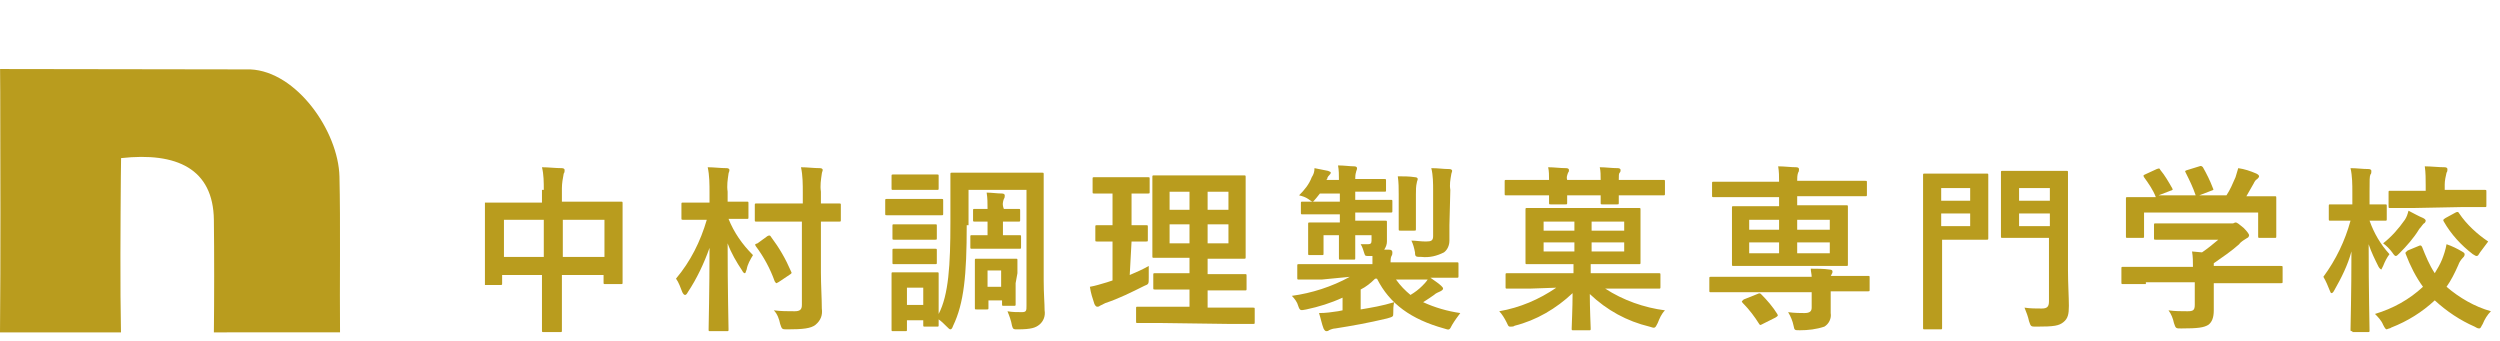
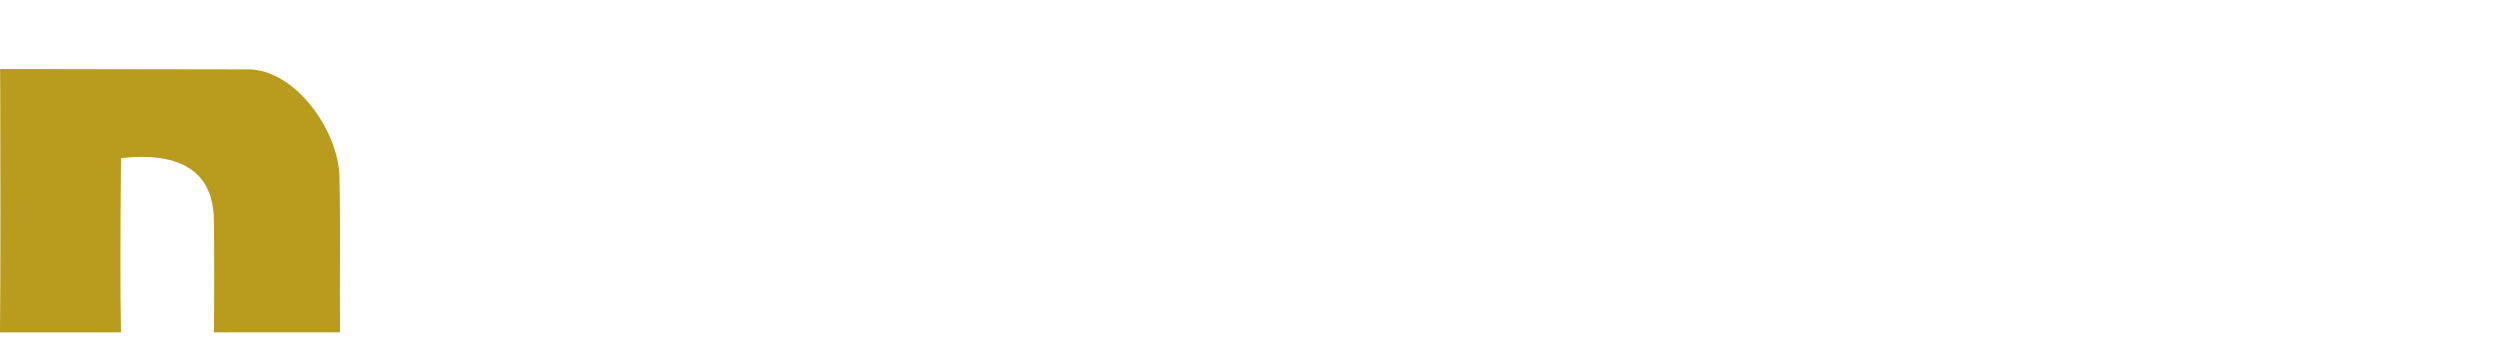
<svg xmlns="http://www.w3.org/2000/svg" width="176" height="24" viewBox="0 0 176 24" fill="none">
  <g clip-path="url(#clip0_10363_183)">
    <path d="M15.057 23.399C15.084 21.171 15.085 17.712 15.057 15.485C15.014 11.878 12.443 10.698 8.524 11.131L8.507 12.5C8.484 15.601 8.45 20.299 8.517 23.399H0C0.049 18.264 0.026 11.604 0.016 6.467L0.005 4.859C5.916 4.859 11.72 4.886 17.631 4.886C20.889 5.037 23.82 9.238 23.898 12.43C23.977 15.675 23.906 20.154 23.938 23.396L15.057 23.399Z" fill="#B99C1E" />
  </g>
  <g clip-path="url(#clip1_10363_183)">
    <path d="M38.283 13.368C38.283 12.858 38.283 12.284 38.155 11.774C38.602 11.774 39.112 11.838 39.558 11.838C39.685 11.838 39.749 11.902 39.749 11.966C39.749 12.029 39.749 12.157 39.685 12.221C39.622 12.54 39.558 12.922 39.558 13.241V14.197H41.981C43.192 14.197 43.575 14.197 43.702 14.197C43.83 14.197 43.83 14.197 43.83 14.325C43.83 14.388 43.83 14.771 43.83 15.919V17.385C43.83 19.425 43.83 19.744 43.83 19.872C43.83 19.999 43.83 19.999 43.702 19.999H42.618C42.491 19.999 42.491 19.999 42.491 19.872V19.361H39.558V20.892C39.558 22.422 39.558 23.187 39.558 23.251C39.558 23.378 39.558 23.378 39.431 23.378H38.283C38.155 23.378 38.155 23.378 38.155 23.251C38.155 23.187 38.155 22.422 38.155 20.955V19.361H35.35V19.935C35.35 20.063 35.35 20.063 35.222 20.063H34.139C34.011 20.063 34.011 20.063 34.011 19.935C34.011 19.872 34.011 19.489 34.011 17.449V16.174C34.011 14.899 34.011 14.516 34.011 14.388C34.011 14.261 34.011 14.261 34.139 14.261C34.202 14.261 34.649 14.261 35.86 14.261H38.155V13.368H38.283ZM35.478 18.086H38.283V15.472H35.478V18.086ZM39.622 18.086H42.554V15.472H39.622V18.086Z" fill="#B99C1E" />
    <path d="M50.014 23.314C49.886 23.314 49.886 23.314 49.886 23.187C49.886 22.932 49.95 20.445 49.95 17.449C49.567 18.533 49.057 19.616 48.42 20.573C48.356 20.7 48.292 20.764 48.228 20.764C48.165 20.764 48.101 20.7 48.037 20.573C47.91 20.254 47.782 19.872 47.591 19.616C48.611 18.405 49.312 17.003 49.758 15.472H49.44C48.483 15.472 48.165 15.472 48.101 15.472C47.973 15.472 47.973 15.472 47.973 15.345V14.388C47.973 14.261 47.973 14.261 48.101 14.261C48.165 14.261 48.483 14.261 49.44 14.261H49.95V13.56C49.95 12.986 49.95 12.348 49.822 11.774C50.269 11.774 50.715 11.838 51.161 11.838C51.289 11.838 51.352 11.902 51.352 11.966C51.352 12.093 51.289 12.157 51.289 12.221C51.225 12.667 51.161 13.05 51.225 13.496V14.197C52.181 14.197 52.5 14.197 52.564 14.197C52.691 14.197 52.691 14.197 52.691 14.325V15.281C52.691 15.409 52.691 15.409 52.564 15.409C52.5 15.409 52.181 15.409 51.289 15.409C51.671 16.365 52.245 17.194 53.01 17.959C52.819 18.278 52.627 18.596 52.564 18.979C52.5 19.106 52.5 19.234 52.436 19.234C52.373 19.234 52.309 19.17 52.245 19.043C51.862 18.469 51.48 17.831 51.225 17.13C51.225 20.445 51.289 22.932 51.289 23.187C51.289 23.314 51.289 23.314 51.161 23.314H50.014ZM54.859 15.6C53.712 15.6 53.329 15.6 53.265 15.6C53.138 15.6 53.138 15.6 53.138 15.472V14.452C53.138 14.325 53.138 14.325 53.265 14.325C53.329 14.325 53.712 14.325 54.859 14.325H56.517V13.56C56.517 12.986 56.517 12.348 56.389 11.774C56.836 11.774 57.282 11.838 57.728 11.838C57.856 11.838 57.919 11.902 57.919 11.966C57.919 12.029 57.856 12.157 57.856 12.221C57.792 12.667 57.728 13.05 57.792 13.496V14.325C58.685 14.325 59.003 14.325 59.067 14.325C59.195 14.325 59.195 14.325 59.195 14.452V15.472C59.195 15.6 59.195 15.6 59.067 15.6C59.003 15.6 58.685 15.6 57.792 15.6V19.17C57.792 20.063 57.856 21.019 57.856 21.721C57.919 22.167 57.792 22.549 57.409 22.868C57.091 23.123 56.517 23.187 55.433 23.187C55.05 23.187 55.05 23.187 54.923 22.804C54.859 22.485 54.731 22.103 54.477 21.848C54.986 21.912 55.433 21.912 55.943 21.912C56.325 21.912 56.453 21.784 56.453 21.465V15.6H54.859ZM54.03 16.62C54.158 16.556 54.222 16.556 54.285 16.684C54.859 17.449 55.305 18.214 55.688 19.106C55.752 19.234 55.752 19.234 55.56 19.361L54.795 19.872C54.731 19.872 54.731 19.935 54.668 19.935C54.604 19.935 54.604 19.872 54.54 19.808C54.221 18.915 53.775 18.086 53.201 17.321C53.138 17.194 53.138 17.194 53.329 17.13L54.03 16.62Z" fill="#B99C1E" />
    <path d="M64.933 14.006C65.889 14.006 66.208 14.006 66.272 14.006C66.399 14.006 66.4 14.006 66.4 14.133V15.026C66.4 15.153 66.399 15.153 66.272 15.153C66.208 15.153 65.889 15.153 64.933 15.153H63.785C62.829 15.153 62.51 15.153 62.447 15.153C62.319 15.153 62.319 15.153 62.319 15.026V14.133C62.319 14.006 62.319 14.006 62.447 14.006C62.51 14.006 62.829 14.006 63.785 14.006H64.933ZM68.057 15.855C68.057 19.361 67.866 21.338 67.101 22.932C67.037 23.123 66.973 23.187 66.909 23.187C66.846 23.187 66.782 23.123 66.654 22.995C66.463 22.804 66.272 22.613 66.081 22.485C66.081 22.74 66.081 22.804 66.081 22.868C66.081 22.995 66.081 22.995 65.953 22.995H65.124C64.997 22.995 64.997 22.995 64.997 22.868V22.549H63.849V23.187C63.849 23.314 63.849 23.314 63.722 23.314H62.893C62.765 23.314 62.765 23.314 62.765 23.187C62.765 23.123 62.765 22.932 62.765 21.338V20.509C62.765 19.744 62.765 19.425 62.765 19.297C62.765 19.17 62.765 19.17 62.893 19.17C62.957 19.17 63.212 19.17 64.04 19.17H64.806C65.634 19.17 65.889 19.17 65.953 19.17C66.081 19.17 66.081 19.17 66.081 19.297C66.081 19.361 66.081 19.68 66.081 20.254V22.103C66.782 20.764 66.909 18.66 66.909 15.663V14.069C66.909 12.922 66.909 12.348 66.909 12.284C66.909 12.157 66.909 12.157 67.037 12.157C67.101 12.157 67.483 12.157 68.695 12.157H71.691C72.839 12.157 73.285 12.157 73.349 12.157C73.476 12.157 73.476 12.157 73.476 12.284C73.476 12.348 73.476 12.922 73.476 14.069V19.744C73.476 20.7 73.54 21.338 73.54 21.848C73.604 22.23 73.476 22.613 73.158 22.868C72.903 23.059 72.648 23.187 71.627 23.187C71.373 23.187 71.309 23.187 71.245 22.932C71.181 22.549 71.054 22.23 70.926 21.912C71.245 21.975 71.627 21.975 71.946 21.975C72.265 21.975 72.265 21.848 72.265 21.529V13.368H68.185V15.855H68.057ZM64.806 12.284C65.634 12.284 65.889 12.284 65.953 12.284C66.081 12.284 66.081 12.284 66.081 12.412V13.241C66.081 13.368 66.081 13.368 65.953 13.368C65.889 13.368 65.634 13.368 64.806 13.368H64.04C63.212 13.368 62.957 13.368 62.893 13.368C62.765 13.368 62.765 13.368 62.765 13.241V12.412C62.765 12.284 62.765 12.284 62.893 12.284C62.957 12.284 63.212 12.284 64.04 12.284H64.806ZM64.742 15.791C65.507 15.791 65.762 15.791 65.826 15.791C65.953 15.791 65.953 15.791 65.953 15.918V16.747C65.953 16.875 65.953 16.875 65.826 16.875C65.762 16.875 65.507 16.875 64.742 16.875H64.04C63.275 16.875 63.02 16.875 62.956 16.875C62.829 16.875 62.829 16.875 62.829 16.747V15.918C62.829 15.791 62.829 15.791 62.956 15.791C63.02 15.791 63.275 15.791 64.04 15.791H64.742ZM64.742 17.512C65.507 17.512 65.762 17.512 65.826 17.512C65.953 17.512 65.953 17.512 65.953 17.64V18.469C65.953 18.596 65.953 18.596 65.826 18.596C65.762 18.596 65.507 18.596 64.742 18.596H64.04C63.275 18.596 63.02 18.596 62.956 18.596C62.829 18.596 62.829 18.596 62.829 18.469V17.64C62.829 17.512 62.829 17.512 62.956 17.512C63.02 17.512 63.275 17.512 64.04 17.512H64.742ZM63.849 21.465H64.997V20.254H63.849V21.465ZM70.671 14.707C71.309 14.707 71.564 14.707 71.691 14.707C71.819 14.707 71.819 14.707 71.819 14.835V15.472C71.819 15.6 71.819 15.6 71.691 15.6C71.627 15.6 71.309 15.6 70.671 15.6H70.607V16.556H70.735C71.372 16.556 71.691 16.556 71.755 16.556C71.882 16.556 71.882 16.556 71.882 16.683V17.385C71.882 17.512 71.882 17.512 71.755 17.512C71.691 17.512 71.372 17.512 70.735 17.512H69.332C68.822 17.512 68.503 17.512 68.44 17.512C68.312 17.512 68.312 17.512 68.312 17.385V16.683C68.312 16.556 68.312 16.556 68.44 16.556C68.503 16.556 68.822 16.556 69.332 16.556H69.523V15.6H69.46C69.013 15.6 68.695 15.6 68.631 15.6C68.504 15.6 68.503 15.6 68.503 15.472V14.835C68.503 14.707 68.504 14.707 68.631 14.707C68.695 14.707 69.013 14.707 69.46 14.707H69.523C69.523 14.325 69.523 13.942 69.46 13.559C69.778 13.559 70.225 13.623 70.544 13.623C70.671 13.623 70.735 13.687 70.735 13.751C70.735 13.814 70.735 13.942 70.671 14.006C70.607 14.197 70.544 14.388 70.671 14.707ZM71.5 19.935C71.5 21.019 71.5 21.338 71.5 21.401C71.5 21.529 71.5 21.529 71.372 21.529H70.671C70.544 21.529 70.544 21.529 70.544 21.401V21.146H69.587V21.657C69.587 21.784 69.587 21.784 69.46 21.784H68.758C68.631 21.784 68.631 21.784 68.631 21.657C68.631 21.593 68.631 21.338 68.631 20.063V19.361C68.631 18.66 68.631 18.405 68.631 18.341C68.631 18.214 68.631 18.214 68.758 18.214C68.822 18.214 69.013 18.214 69.715 18.214H70.544C71.181 18.214 71.373 18.214 71.5 18.214C71.627 18.214 71.627 18.214 71.627 18.341C71.627 18.405 71.627 18.724 71.627 19.234L71.5 19.935ZM69.523 20.19H70.48V19.043H69.523V20.19Z" fill="#B99C1E" />
-     <path d="M79.533 19.361C79.98 19.17 80.426 18.979 80.872 18.724C80.872 18.915 80.872 19.234 80.872 19.553C80.872 19.999 80.872 19.999 80.554 20.127C79.661 20.573 78.768 21.019 77.812 21.338C77.684 21.402 77.557 21.465 77.429 21.529C77.366 21.593 77.302 21.593 77.238 21.593C77.174 21.593 77.111 21.529 77.047 21.402C76.919 21.019 76.792 20.637 76.728 20.19C77.111 20.127 77.493 19.999 77.939 19.871L78.322 19.744V17.002C77.557 17.002 77.302 17.002 77.238 17.002C77.111 17.002 77.111 17.002 77.111 16.875V15.982C77.111 15.855 77.111 15.855 77.238 15.855C77.302 15.855 77.557 15.855 78.322 15.855V13.623H78.258C77.429 13.623 77.174 13.623 77.047 13.623C76.919 13.623 76.919 13.623 76.919 13.496V12.603C76.919 12.476 76.919 12.476 77.047 12.476C77.111 12.476 77.366 12.476 78.258 12.476H79.597C80.426 12.476 80.745 12.476 80.808 12.476C80.936 12.476 80.936 12.476 80.936 12.603V13.496C80.936 13.623 80.936 13.623 80.808 13.623C80.745 13.623 80.49 13.623 79.661 13.623V15.855C80.362 15.855 80.617 15.855 80.681 15.855C80.808 15.855 80.808 15.855 80.808 15.982V16.875C80.808 17.002 80.808 17.002 80.681 17.002C80.617 17.002 80.362 17.002 79.661 17.002L79.533 19.361ZM81.829 22.741C80.554 22.741 80.171 22.741 80.107 22.741C79.98 22.741 79.98 22.741 79.98 22.613V21.72C79.98 21.593 79.98 21.593 80.107 21.593C80.171 21.593 80.617 21.593 81.829 21.593H83.741V20.381H82.976C81.829 20.381 81.446 20.381 81.319 20.381C81.191 20.381 81.191 20.381 81.191 20.254V19.361C81.191 19.234 81.191 19.234 81.319 19.234C81.382 19.234 81.765 19.234 82.976 19.234H83.741V18.15H82.912C81.765 18.15 81.319 18.15 81.255 18.15C81.127 18.15 81.127 18.15 81.127 18.023C81.127 17.959 81.127 17.512 81.127 16.62V13.878C81.127 12.986 81.127 12.603 81.127 12.476C81.127 12.348 81.127 12.348 81.255 12.348C81.319 12.348 81.765 12.348 82.912 12.348H85.909C87.057 12.348 87.439 12.348 87.567 12.348C87.694 12.348 87.694 12.348 87.694 12.476C87.694 12.539 87.694 12.922 87.694 13.878V16.684C87.694 17.576 87.694 18.023 87.694 18.086C87.694 18.214 87.694 18.214 87.567 18.214C87.503 18.214 87.057 18.214 85.909 18.214H85.016V19.298H85.973C87.121 19.298 87.503 19.298 87.63 19.298C87.758 19.298 87.758 19.298 87.758 19.425V20.318C87.758 20.445 87.758 20.445 87.63 20.445C87.567 20.445 87.121 20.445 85.973 20.445H85.016V21.657H86.483C87.694 21.657 88.141 21.657 88.204 21.657C88.332 21.657 88.332 21.657 88.332 21.784V22.677C88.332 22.804 88.332 22.804 88.204 22.804C88.141 22.804 87.694 22.804 86.483 22.804L81.829 22.741ZM83.741 13.496H82.339V14.771H83.741V13.496ZM83.741 15.791H82.339V17.13H83.741V15.791ZM85.016 14.771H86.483V13.496H85.016V14.771ZM86.483 15.791H85.016V17.13H86.483V15.791Z" fill="#B99C1E" />
+     <path d="M79.533 19.361C79.98 19.17 80.426 18.979 80.872 18.724C80.872 18.915 80.872 19.234 80.872 19.553C80.872 19.999 80.872 19.999 80.554 20.127C79.661 20.573 78.768 21.019 77.812 21.338C77.684 21.402 77.557 21.465 77.429 21.529C77.366 21.593 77.302 21.593 77.238 21.593C77.174 21.593 77.111 21.529 77.047 21.402C76.919 21.019 76.792 20.637 76.728 20.19C77.111 20.127 77.493 19.999 77.939 19.871L78.322 19.744V17.002C77.557 17.002 77.302 17.002 77.238 17.002C77.111 17.002 77.111 17.002 77.111 16.875V15.982C77.111 15.855 77.111 15.855 77.238 15.855C77.302 15.855 77.557 15.855 78.322 15.855V13.623H78.258C77.429 13.623 77.174 13.623 77.047 13.623C76.919 13.623 76.919 13.623 76.919 13.496V12.603C76.919 12.476 76.919 12.476 77.047 12.476C77.111 12.476 77.366 12.476 78.258 12.476H79.597C80.426 12.476 80.745 12.476 80.808 12.476C80.936 12.476 80.936 12.476 80.936 12.603V13.496C80.936 13.623 80.936 13.623 80.808 13.623C80.745 13.623 80.49 13.623 79.661 13.623V15.855C80.362 15.855 80.617 15.855 80.681 15.855C80.808 15.855 80.808 15.855 80.808 15.982V16.875C80.808 17.002 80.808 17.002 80.681 17.002C80.617 17.002 80.362 17.002 79.661 17.002L79.533 19.361M81.829 22.741C80.554 22.741 80.171 22.741 80.107 22.741C79.98 22.741 79.98 22.741 79.98 22.613V21.72C79.98 21.593 79.98 21.593 80.107 21.593C80.171 21.593 80.617 21.593 81.829 21.593H83.741V20.381H82.976C81.829 20.381 81.446 20.381 81.319 20.381C81.191 20.381 81.191 20.381 81.191 20.254V19.361C81.191 19.234 81.191 19.234 81.319 19.234C81.382 19.234 81.765 19.234 82.976 19.234H83.741V18.15H82.912C81.765 18.15 81.319 18.15 81.255 18.15C81.127 18.15 81.127 18.15 81.127 18.023C81.127 17.959 81.127 17.512 81.127 16.62V13.878C81.127 12.986 81.127 12.603 81.127 12.476C81.127 12.348 81.127 12.348 81.255 12.348C81.319 12.348 81.765 12.348 82.912 12.348H85.909C87.057 12.348 87.439 12.348 87.567 12.348C87.694 12.348 87.694 12.348 87.694 12.476C87.694 12.539 87.694 12.922 87.694 13.878V16.684C87.694 17.576 87.694 18.023 87.694 18.086C87.694 18.214 87.694 18.214 87.567 18.214C87.503 18.214 87.057 18.214 85.909 18.214H85.016V19.298H85.973C87.121 19.298 87.503 19.298 87.63 19.298C87.758 19.298 87.758 19.298 87.758 19.425V20.318C87.758 20.445 87.758 20.445 87.63 20.445C87.567 20.445 87.121 20.445 85.973 20.445H85.016V21.657H86.483C87.694 21.657 88.141 21.657 88.204 21.657C88.332 21.657 88.332 21.657 88.332 21.784V22.677C88.332 22.804 88.332 22.804 88.204 22.804C88.141 22.804 87.694 22.804 86.483 22.804L81.829 22.741ZM83.741 13.496H82.339V14.771H83.741V13.496ZM83.741 15.791H82.339V17.13H83.741V15.791ZM85.016 14.771H86.483V13.496H85.016V14.771ZM86.483 15.791H85.016V17.13H86.483V15.791Z" fill="#B99C1E" />
    <path d="M93.049 19.68C91.966 19.68 91.583 19.68 91.456 19.68C91.328 19.68 91.328 19.68 91.328 19.552V18.724C91.328 18.596 91.328 18.596 91.456 18.596C91.519 18.596 91.902 18.596 93.049 18.596H96.62C96.62 18.405 96.62 18.213 96.62 18.022H96.365C96.11 18.022 96.11 18.022 96.046 17.831C95.983 17.64 95.919 17.385 95.791 17.193C95.982 17.193 96.174 17.193 96.301 17.193C96.493 17.193 96.556 17.13 96.556 16.938V16.556H95.409V16.619C95.409 17.64 95.409 18.086 95.409 18.15C95.409 18.277 95.409 18.277 95.281 18.277H94.388C94.261 18.277 94.261 18.277 94.261 18.15C94.261 18.086 94.261 17.576 94.261 16.619V16.556H93.177V17.193C93.177 17.576 93.177 17.703 93.177 17.831C93.177 17.958 93.177 17.958 93.049 17.958H92.221C92.093 17.958 92.093 17.958 92.093 17.831C92.093 17.767 92.093 17.64 92.093 17.13V16.492C92.093 16.046 92.093 15.854 92.093 15.791C92.093 15.663 92.093 15.663 92.221 15.663C92.285 15.663 92.667 15.663 93.751 15.663H94.325V15.089H93.305C92.157 15.089 91.775 15.089 91.711 15.089C91.583 15.089 91.583 15.089 91.583 14.962V14.324C91.583 14.197 91.583 14.197 91.711 14.197C91.775 14.197 92.157 14.197 93.305 14.197H94.325V13.623H92.922L92.667 13.942C92.54 14.069 92.476 14.197 92.412 14.197C92.348 14.197 92.284 14.133 92.093 14.005C91.902 13.878 91.711 13.814 91.456 13.751C91.838 13.368 92.157 12.985 92.348 12.475C92.476 12.284 92.54 12.093 92.54 11.838C92.858 11.902 93.177 11.965 93.496 12.029C93.624 12.093 93.687 12.093 93.687 12.156C93.687 12.22 93.623 12.284 93.623 12.284C93.56 12.348 93.432 12.475 93.432 12.603L93.368 12.667H94.261C94.261 12.348 94.261 11.965 94.197 11.646C94.644 11.646 95.026 11.71 95.345 11.71C95.472 11.71 95.536 11.774 95.536 11.838C95.536 11.965 95.472 12.029 95.472 12.093C95.409 12.284 95.409 12.475 95.409 12.603H95.982C97.002 12.603 97.385 12.603 97.449 12.603C97.576 12.603 97.576 12.603 97.576 12.73V13.368C97.576 13.495 97.576 13.495 97.449 13.495C97.385 13.495 97.002 13.495 95.982 13.495H95.409V14.069H96.301C97.449 14.069 97.831 14.069 97.895 14.069C98.023 14.069 98.023 14.069 98.023 14.197V14.834C98.023 14.962 98.023 14.962 97.895 14.962C97.831 14.962 97.449 14.962 96.301 14.962H95.409V15.536H95.982C97.066 15.536 97.385 15.536 97.513 15.536C97.64 15.536 97.64 15.536 97.64 15.663C97.64 15.727 97.64 15.854 97.64 16.11V17.002C97.64 17.193 97.576 17.385 97.449 17.576H97.768C97.959 17.576 98.023 17.64 98.023 17.767C98.023 17.831 98.023 17.958 97.959 18.022C97.895 18.15 97.895 18.341 97.895 18.468H100.955C102.039 18.468 102.422 18.468 102.549 18.468C102.677 18.468 102.677 18.468 102.677 18.596V19.425C102.677 19.552 102.677 19.552 102.549 19.552C102.486 19.552 102.103 19.552 100.955 19.552H100.7C100.955 19.744 101.274 19.935 101.466 20.126C101.529 20.19 101.593 20.254 101.593 20.317C101.593 20.381 101.529 20.445 101.402 20.509C101.274 20.572 101.083 20.636 100.955 20.764C100.764 20.891 100.509 21.082 100.19 21.274C101.019 21.656 101.912 21.911 102.804 22.039C102.613 22.294 102.422 22.549 102.231 22.868C102.039 23.25 102.039 23.25 101.657 23.123C99.361 22.485 97.831 21.401 96.939 19.616H96.811C96.493 19.935 96.174 20.19 95.791 20.381V21.784C96.556 21.656 97.321 21.529 98.15 21.274C98.086 21.529 98.086 21.784 98.086 22.039C98.086 22.294 98.086 22.294 97.64 22.421C96.301 22.74 95.217 22.931 94.006 23.123C93.878 23.123 93.687 23.186 93.56 23.25C93.496 23.314 93.432 23.314 93.368 23.314C93.305 23.314 93.241 23.25 93.177 23.123C93.05 22.804 92.986 22.421 92.858 22.039C93.368 22.039 93.751 21.975 94.197 21.911L94.516 21.848V20.955C93.687 21.337 92.858 21.593 91.966 21.784C91.583 21.848 91.519 21.911 91.392 21.529C91.328 21.274 91.137 21.019 90.946 20.828C92.348 20.636 93.751 20.19 95.026 19.489L93.049 19.68ZM98.278 19.68C98.597 20.126 98.915 20.445 99.298 20.764C99.617 20.572 99.872 20.381 100.127 20.126C100.254 19.999 100.382 19.871 100.509 19.68H98.278ZM98.469 13.687C98.469 13.24 98.469 12.858 98.405 12.412C98.788 12.412 99.234 12.412 99.617 12.475C99.744 12.475 99.808 12.539 99.808 12.603C99.808 12.667 99.744 12.794 99.744 12.858C99.68 13.113 99.68 13.368 99.68 13.687V14.962C99.68 15.727 99.68 16.046 99.68 16.11C99.68 16.237 99.68 16.237 99.553 16.237H98.597C98.469 16.237 98.469 16.237 98.469 16.11C98.469 16.046 98.469 15.663 98.469 14.962V13.687ZM102.039 15.854C102.039 16.301 102.039 16.683 102.039 16.938C102.039 17.257 101.912 17.576 101.657 17.767C101.147 18.022 100.637 18.15 100.063 18.086C99.68 18.086 99.617 18.086 99.617 17.767C99.553 17.448 99.489 17.193 99.362 16.938C99.68 16.938 99.999 17.002 100.382 17.002C100.764 17.002 100.892 16.938 100.892 16.619V13.432C100.892 12.922 100.892 12.348 100.764 11.838C101.274 11.838 101.593 11.902 102.039 11.902C102.167 11.902 102.231 11.965 102.231 12.029C102.231 12.093 102.167 12.22 102.167 12.284C102.103 12.667 102.039 12.985 102.103 13.368L102.039 15.854Z" fill="#B99C1E" />
-     <path d="M107.714 20.318C106.566 20.318 106.183 20.318 106.12 20.318C105.992 20.318 105.992 20.318 105.992 20.19V19.361C105.992 19.234 105.992 19.234 106.12 19.234C106.183 19.234 106.566 19.234 107.714 19.234H110.774V18.596H109.244C108.032 18.596 107.586 18.596 107.522 18.596C107.395 18.596 107.395 18.596 107.395 18.469C107.395 18.405 107.395 18.086 107.395 17.385V15.855C107.395 15.153 107.395 14.835 107.395 14.771C107.395 14.643 107.395 14.643 107.522 14.643C107.586 14.643 108.032 14.643 109.244 14.643H113.643C114.854 14.643 115.301 14.643 115.364 14.643C115.492 14.643 115.492 14.643 115.492 14.771C115.492 14.835 115.492 15.153 115.492 15.855V17.385C115.492 18.086 115.492 18.405 115.492 18.469C115.492 18.596 115.492 18.596 115.364 18.596C115.301 18.596 114.854 18.596 113.643 18.596H111.985V19.234H115.173C116.321 19.234 116.703 19.234 116.767 19.234C116.895 19.234 116.895 19.234 116.895 19.361V20.19C116.895 20.318 116.895 20.318 116.767 20.318C116.703 20.318 116.321 20.318 115.173 20.318H113.005C114.281 21.147 115.747 21.657 117.213 21.848C116.958 22.103 116.831 22.422 116.703 22.741C116.512 23.123 116.512 23.123 116.13 22.996C114.536 22.613 113.133 21.848 111.922 20.7C111.922 21.721 111.985 22.996 111.985 23.123C111.985 23.251 111.985 23.251 111.858 23.251H110.774C110.646 23.251 110.646 23.251 110.646 23.123C110.646 22.932 110.71 21.721 110.71 20.637C109.563 21.721 108.16 22.549 106.63 22.932C106.566 22.996 106.438 22.996 106.311 22.996C106.183 22.996 106.183 22.932 106.056 22.677C105.928 22.422 105.737 22.103 105.546 21.912C107.012 21.657 108.351 21.083 109.563 20.254L107.714 20.318ZM109.053 12.667C109.053 12.348 109.052 12.029 108.989 11.774C109.435 11.774 109.818 11.838 110.264 11.838C110.391 11.838 110.455 11.902 110.455 11.966C110.455 12.029 110.455 12.093 110.391 12.157C110.328 12.348 110.264 12.476 110.328 12.667H112.687C112.687 12.348 112.687 12.029 112.623 11.774C113.069 11.774 113.452 11.838 113.898 11.838C114.026 11.838 114.089 11.902 114.089 11.966C114.089 12.029 114.089 12.093 114.026 12.157C113.962 12.221 113.962 12.348 113.962 12.667H115.492C116.64 12.667 117.022 12.667 117.086 12.667C117.213 12.667 117.213 12.667 117.213 12.794V13.623C117.213 13.751 117.213 13.751 117.086 13.751C117.022 13.751 116.64 13.751 115.492 13.751H113.962C113.962 14.07 113.962 14.197 113.962 14.261C113.962 14.388 113.962 14.388 113.834 14.388H112.814C112.687 14.388 112.687 14.388 112.687 14.261C112.687 14.197 112.687 14.07 112.687 13.751H110.328C110.328 14.07 110.328 14.261 110.328 14.261C110.328 14.388 110.328 14.388 110.2 14.388H109.18C109.052 14.388 109.053 14.388 109.053 14.261C109.053 14.197 109.053 14.006 109.053 13.751H107.65C106.502 13.751 106.12 13.751 106.056 13.751C105.928 13.751 105.929 13.751 105.929 13.623V12.794C105.929 12.667 105.928 12.667 106.056 12.667C106.12 12.667 106.502 12.667 107.65 12.667H109.053ZM110.838 15.6H108.67V16.237H110.838V15.6ZM110.838 17.066H108.67V17.704H110.838V17.066ZM112.049 16.237H114.344V15.6H112.049V16.237ZM114.344 17.066H112.049V17.704H114.344V17.066Z" fill="#B99C1E" />
    <path d="M127.542 19.488C127.542 19.297 127.478 19.106 127.478 18.915C127.924 18.915 128.371 18.915 128.817 18.978C128.945 18.978 129.008 19.042 129.008 19.106C129.008 19.169 129.008 19.233 128.945 19.297C128.945 19.361 128.881 19.424 128.881 19.424H129.901C131.049 19.424 131.431 19.424 131.495 19.424C131.622 19.424 131.622 19.424 131.622 19.552V20.381C131.622 20.508 131.622 20.508 131.495 20.508C131.431 20.508 131.049 20.508 129.901 20.508H128.881V20.7C128.881 21.21 128.881 21.592 128.881 22.039C128.945 22.421 128.753 22.804 128.435 22.995C127.861 23.186 127.287 23.25 126.713 23.25C126.331 23.25 126.331 23.25 126.267 22.931C126.203 22.612 126.076 22.294 125.884 21.975C126.331 22.039 126.777 22.039 127.032 22.039C127.414 22.039 127.542 21.911 127.542 21.656V20.572H122.059C120.911 20.572 120.529 20.572 120.465 20.572C120.337 20.572 120.337 20.572 120.337 20.445V19.616C120.337 19.488 120.337 19.488 120.465 19.488C120.529 19.488 120.911 19.488 122.059 19.488H127.542ZM123.78 18.723C122.569 18.723 122.123 18.723 122.059 18.723C121.931 18.723 121.931 18.723 121.931 18.596C121.931 18.532 121.931 18.213 121.931 17.448V15.79C121.931 15.025 121.931 14.707 121.931 14.643C121.931 14.515 121.931 14.515 122.059 14.515C122.123 14.515 122.569 14.515 123.78 14.515H125.247V13.878H122.25C121.103 13.878 120.72 13.878 120.656 13.878C120.529 13.878 120.529 13.878 120.529 13.75V12.921C120.529 12.794 120.529 12.794 120.656 12.794C120.72 12.794 121.103 12.794 122.25 12.794H125.247C125.247 12.411 125.247 12.092 125.183 11.71C125.629 11.71 126.076 11.774 126.458 11.774C126.586 11.774 126.649 11.838 126.649 11.901C126.649 11.965 126.649 12.092 126.586 12.156C126.522 12.348 126.522 12.539 126.522 12.73H129.71C130.857 12.73 131.24 12.73 131.304 12.73C131.431 12.73 131.431 12.73 131.431 12.858V13.686C131.431 13.814 131.431 13.814 131.304 13.814C131.24 13.814 130.857 13.814 129.71 13.814H126.522V14.451H128.18C129.391 14.451 129.837 14.451 129.965 14.451C130.092 14.451 130.092 14.451 130.092 14.579C130.092 14.643 130.092 14.962 130.092 15.727V17.448C130.092 18.149 130.092 18.532 130.092 18.596C130.092 18.723 130.092 18.723 129.965 18.723C129.901 18.723 129.455 18.723 128.18 18.723H123.78ZM123.717 20.7C123.844 20.636 123.908 20.636 123.972 20.7C124.418 21.146 124.8 21.592 125.119 22.102C125.183 22.23 125.183 22.23 124.992 22.357L124.099 22.804C123.972 22.867 123.908 22.931 123.844 22.804C123.525 22.294 123.143 21.784 122.696 21.337C122.569 21.21 122.633 21.21 122.76 21.082L123.717 20.7ZM125.247 15.472H123.143V16.173H125.247V15.472ZM125.247 17.066H123.143V17.831H125.247V17.066ZM126.522 16.173H128.817V15.472H126.522V16.173ZM128.817 17.066H126.522V17.831H128.817V17.066Z" fill="#B99C1E" />
    <path d="M138.636 12.221C139.401 12.221 139.784 12.221 139.847 12.221C139.975 12.221 139.975 12.221 139.975 12.348C139.975 12.412 139.975 12.794 139.975 13.623V15.472C139.975 16.301 139.975 16.683 139.975 16.747C139.975 16.875 139.975 16.875 139.847 16.875C139.784 16.875 139.401 16.875 138.636 16.875H136.723V20.445C136.723 22.167 136.723 22.995 136.723 23.059C136.723 23.187 136.723 23.187 136.596 23.187H135.512C135.384 23.187 135.384 23.187 135.384 23.059C135.384 22.995 135.384 22.103 135.384 20.445V15.026C135.384 13.304 135.384 12.412 135.384 12.348C135.384 12.221 135.384 12.221 135.512 12.221C135.576 12.221 136.086 12.221 136.978 12.221H138.636ZM136.66 14.133H138.7V13.241H136.66V14.133ZM138.7 15.026H136.66V15.918H138.7V15.026ZM145.586 19.043C145.586 19.935 145.649 20.955 145.649 21.529C145.649 22.103 145.586 22.422 145.267 22.677C144.948 22.932 144.629 22.995 143.354 22.995C142.972 22.995 142.971 22.995 142.844 22.613C142.78 22.294 142.653 21.975 142.525 21.657C142.908 21.72 143.354 21.72 143.736 21.72C144.119 21.72 144.247 21.593 144.247 21.21V16.747H142.334C141.378 16.747 141.059 16.747 140.995 16.747C140.868 16.747 140.867 16.747 140.867 16.62C140.867 16.556 140.867 16.237 140.867 15.408V13.368C140.867 12.603 140.867 12.284 140.867 12.157C140.867 12.029 140.868 12.029 140.995 12.029C141.059 12.029 141.378 12.029 142.334 12.029H144.055C145.012 12.029 145.331 12.029 145.458 12.029C145.586 12.029 145.586 12.029 145.586 12.157C145.586 12.221 145.586 12.731 145.586 13.815V19.043ZM142.143 14.133H144.31V13.241H142.143V14.133ZM144.31 15.026H142.143V15.918H144.31V15.026Z" fill="#B99C1E" />
    <path d="M151.069 19.999C149.921 19.999 149.538 19.999 149.475 19.999C149.347 19.999 149.347 19.999 149.347 19.871V18.915C149.347 18.788 149.347 18.788 149.475 18.788C149.538 18.788 149.921 18.788 151.069 18.788H154.384C154.384 18.405 154.384 18.086 154.32 17.704L155.022 17.767C155.404 17.512 155.787 17.194 156.169 16.875H153.428C152.28 16.875 151.834 16.875 151.77 16.875C151.642 16.875 151.642 16.875 151.642 16.747V15.855C151.642 15.727 151.642 15.727 151.77 15.727C151.834 15.727 152.216 15.727 153.428 15.727H156.87C156.998 15.727 157.062 15.727 157.189 15.727C157.253 15.727 157.317 15.663 157.381 15.663C157.508 15.663 157.636 15.791 157.954 16.046C158.209 16.301 158.337 16.492 158.337 16.556C158.337 16.62 158.273 16.747 158.209 16.747C158.018 16.875 157.763 17.002 157.636 17.194C157.062 17.704 156.488 18.086 155.85 18.532V18.724H158.974C160.122 18.724 160.505 18.724 160.568 18.724C160.696 18.724 160.696 18.724 160.696 18.851V19.808C160.696 19.935 160.696 19.935 160.568 19.935C160.505 19.935 160.122 19.935 158.974 19.935H155.85V20.764C155.85 21.083 155.85 21.529 155.85 21.848C155.85 22.358 155.723 22.677 155.468 22.868C155.149 23.059 154.767 23.123 153.555 23.123C153.173 23.123 153.173 23.123 153.045 22.74C152.981 22.422 152.854 22.103 152.662 21.848C153.109 21.912 153.555 21.912 154.001 21.912C154.384 21.912 154.512 21.848 154.512 21.465V19.871H151.069V19.999ZM151.834 11.902C152.025 11.838 152.025 11.838 152.089 11.966C152.408 12.348 152.663 12.794 152.918 13.241C152.981 13.368 152.981 13.368 152.79 13.432L151.961 13.751H154.575C154.384 13.177 154.129 12.667 153.874 12.157C153.81 12.029 153.81 12.029 154.001 11.966L154.83 11.71C154.958 11.647 155.022 11.71 155.085 11.774C155.34 12.22 155.595 12.731 155.787 13.241C155.85 13.368 155.85 13.368 155.659 13.432L154.83 13.751H156.743C156.998 13.368 157.189 12.922 157.381 12.476C157.444 12.284 157.508 12.029 157.572 11.838C158.018 11.902 158.401 12.029 158.847 12.22C158.975 12.284 159.038 12.348 159.038 12.412C159.038 12.476 158.974 12.539 158.911 12.603C158.783 12.667 158.719 12.794 158.656 12.922C158.464 13.241 158.337 13.496 158.146 13.815H158.464C159.612 13.815 160.058 13.815 160.122 13.815C160.25 13.815 160.25 13.815 160.25 13.942C160.25 14.006 160.25 14.261 160.25 14.643V15.217C160.25 16.365 160.25 16.556 160.25 16.62C160.25 16.747 160.25 16.747 160.122 16.747H159.102C158.974 16.747 158.974 16.747 158.974 16.62V14.962H150.941V16.62C150.941 16.747 150.941 16.747 150.814 16.747H149.793C149.666 16.747 149.666 16.747 149.666 16.62C149.666 16.556 149.666 16.301 149.666 15.217V14.771C149.666 14.325 149.666 14.069 149.666 14.006C149.666 13.878 149.666 13.878 149.793 13.878C149.857 13.878 150.304 13.878 151.451 13.878H151.77C151.579 13.368 151.26 12.922 150.941 12.476C150.877 12.348 150.877 12.348 151.005 12.284L151.834 11.902Z" fill="#B99C1E" />
    <path d="M165.605 23.314C165.477 23.314 165.477 23.314 165.477 23.186C165.477 22.995 165.541 20.636 165.541 17.703C165.286 18.659 164.84 19.552 164.33 20.445C164.266 20.572 164.202 20.636 164.138 20.636C164.075 20.636 164.075 20.572 164.011 20.445C163.883 20.126 163.756 19.807 163.565 19.488C164.457 18.277 165.095 16.938 165.477 15.535H165.286C164.394 15.535 164.139 15.535 164.075 15.535C163.947 15.535 163.947 15.535 163.947 15.408V14.515C163.947 14.388 163.947 14.388 164.075 14.388C164.139 14.388 164.457 14.388 165.286 14.388H165.605V13.559C165.605 12.985 165.605 12.411 165.477 11.838C165.924 11.838 166.306 11.901 166.753 11.901C166.88 11.901 166.944 11.965 166.944 12.029C166.944 12.156 166.944 12.22 166.88 12.284C166.816 12.411 166.816 12.666 166.816 13.495V14.388C167.581 14.388 167.836 14.388 167.9 14.388C168.028 14.388 168.028 14.388 168.028 14.515V15.408C168.028 15.535 168.028 15.535 167.9 15.535C167.836 15.535 167.581 15.535 166.816 15.535C167.135 16.428 167.581 17.193 168.219 17.894C168.028 18.149 167.9 18.404 167.773 18.723C167.709 18.851 167.645 18.978 167.645 18.978C167.645 18.978 167.518 18.915 167.454 18.787C167.199 18.277 166.944 17.767 166.753 17.193C166.753 20.445 166.816 22.995 166.816 23.25C166.816 23.377 166.816 23.377 166.689 23.377H165.605V23.314ZM170.259 17.321C170.387 17.257 170.45 17.257 170.514 17.384C170.769 18.022 171.024 18.659 171.407 19.233C171.598 18.915 171.789 18.596 171.917 18.277C172.044 17.958 172.172 17.576 172.236 17.193C172.618 17.321 173.001 17.512 173.32 17.703C173.447 17.767 173.511 17.831 173.511 17.894C173.511 18.022 173.447 18.086 173.383 18.149C173.256 18.277 173.128 18.468 173.064 18.659C172.809 19.233 172.554 19.743 172.236 20.19C173.128 20.955 174.212 21.592 175.36 21.911C175.105 22.166 174.913 22.485 174.786 22.804C174.658 22.995 174.658 23.122 174.531 23.122C174.403 23.122 174.34 23.059 174.212 22.995C173.192 22.549 172.236 21.911 171.407 21.146C170.514 21.975 169.494 22.612 168.346 23.059C168.283 23.122 168.155 23.122 168.028 23.186C167.964 23.186 167.9 23.122 167.773 22.867C167.645 22.549 167.39 22.294 167.199 22.102C168.474 21.72 169.622 21.082 170.578 20.19C170.068 19.488 169.685 18.723 169.367 17.894C169.303 17.767 169.367 17.767 169.494 17.639L170.259 17.321ZM170.578 15.344C170.705 15.408 170.769 15.472 170.769 15.535C170.769 15.599 170.706 15.727 170.642 15.727C170.514 15.854 170.45 15.982 170.323 16.109C169.94 16.747 169.43 17.321 168.92 17.831C168.793 17.958 168.729 18.022 168.665 18.022C168.601 18.022 168.538 17.958 168.41 17.767C168.219 17.512 168.028 17.321 167.773 17.129C168.347 16.683 168.857 16.109 169.303 15.472C169.43 15.28 169.494 15.089 169.558 14.834C169.94 15.025 170.259 15.217 170.578 15.344ZM169.94 14.643C168.729 14.643 168.346 14.643 168.283 14.643C168.155 14.643 168.155 14.643 168.155 14.515V13.559C168.155 13.431 168.155 13.431 168.283 13.431C168.346 13.431 168.793 13.431 169.94 13.431H170.769V13.049C170.769 12.603 170.769 12.156 170.705 11.71C171.152 11.71 171.662 11.774 172.108 11.774C172.236 11.774 172.299 11.838 172.299 11.901C172.299 11.965 172.299 12.092 172.236 12.156C172.172 12.411 172.108 12.73 172.108 12.985V13.368H173.256C174.467 13.368 174.85 13.368 174.913 13.368C175.041 13.368 175.041 13.368 175.041 13.495V14.451C175.041 14.579 175.041 14.579 174.913 14.579C174.85 14.579 174.403 14.579 173.256 14.579L169.94 14.643ZM172.873 14.962C173.001 14.898 173.064 14.898 173.128 15.025C173.638 15.79 174.403 16.492 175.168 17.002C174.977 17.257 174.786 17.512 174.595 17.767C174.467 17.958 174.467 18.022 174.34 18.022C174.276 18.022 174.212 17.958 174.085 17.894C173.256 17.257 172.554 16.492 172.044 15.599C171.981 15.472 171.981 15.472 172.172 15.344L172.873 14.962Z" fill="#B99C1E" />
  </g>
  <defs>
    <clipPath id="clip0_10363_183">
      <rect width="23.938" height="18.54" fill="white" transform="translate(0 4.859)" />
    </clipPath>
    <clipPath id="clip1_10363_183">
-       <rect width="141.221" height="23.399" fill="white" transform="translate(34.139)" />
-     </clipPath>
+       </clipPath>
  </defs>
</svg>